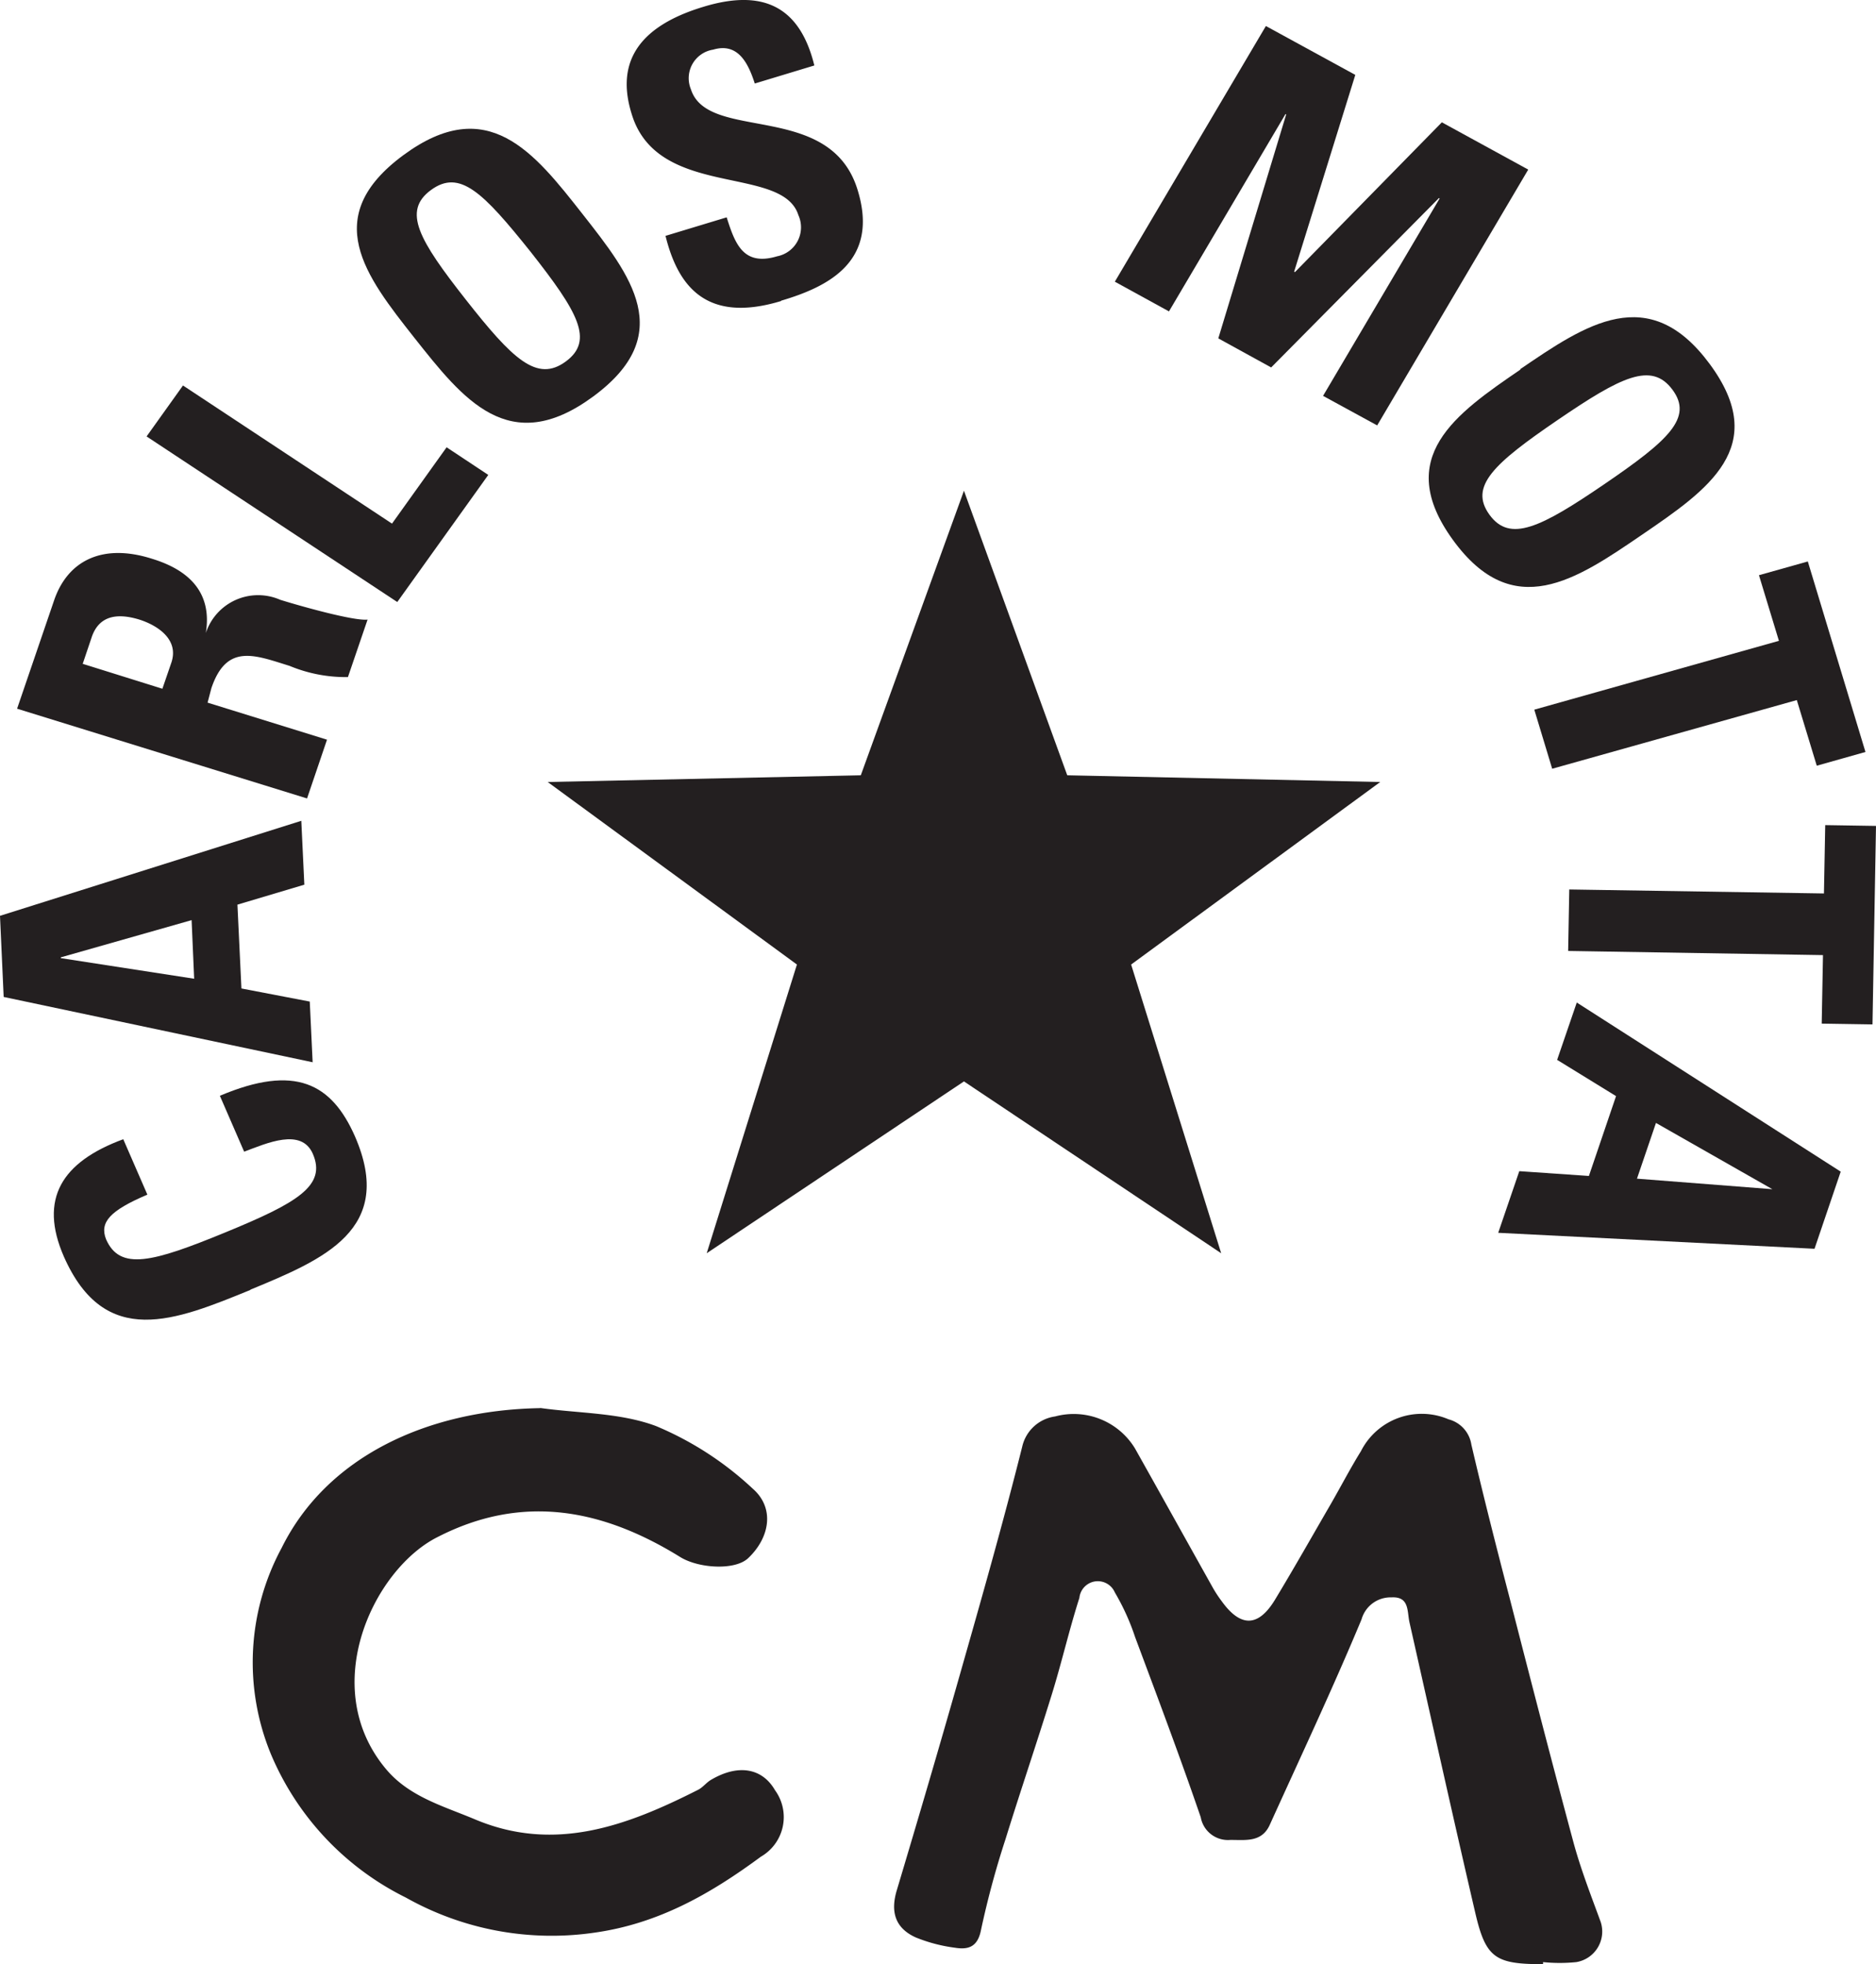
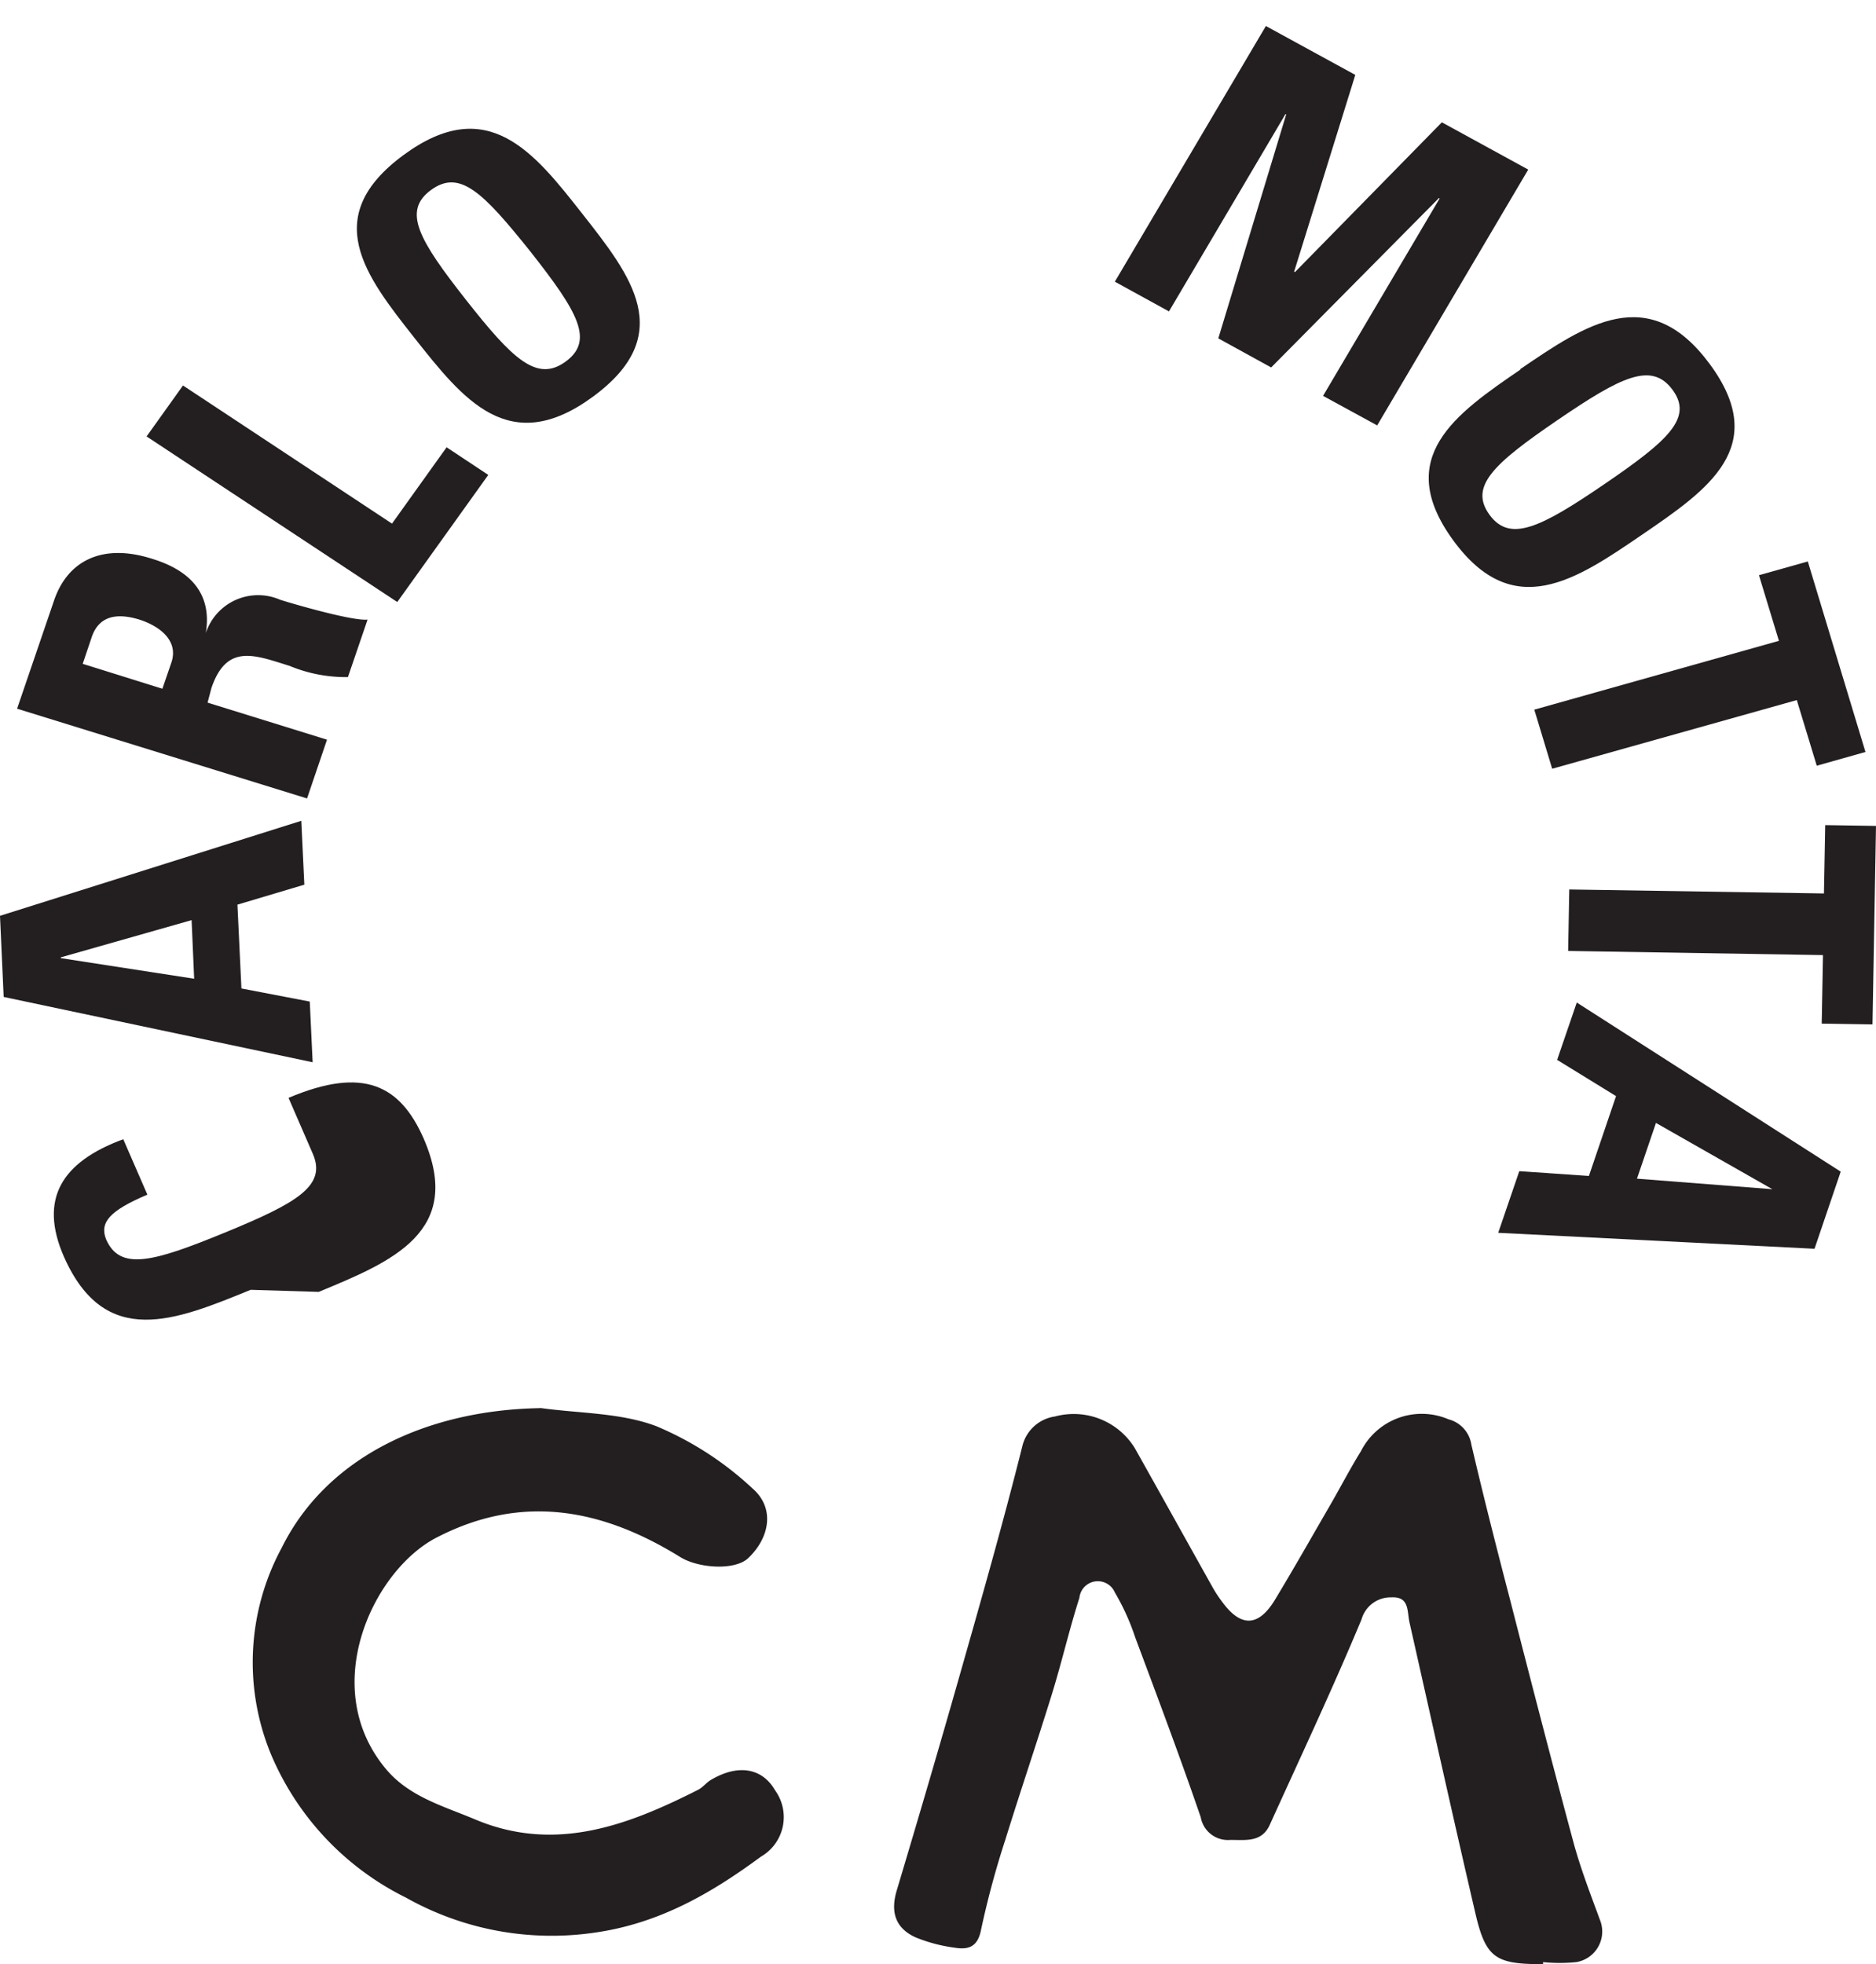
<svg xmlns="http://www.w3.org/2000/svg" viewBox="0 0 117.49 123">
  <defs>
    <style>.cls-1{fill:#231f20;}</style>
  </defs>
  <title>carlos mottaAsset 1</title>
  <g id="Layer_2" data-name="Layer 2">
    <g id="Layer_1-2" data-name="Layer 1">
-       <path class="cls-1" d="M15.7,80.77C11,82.69,6.58,84.53,4,78.69c-1.58-3.62-.13-5.93,3.72-7.35l1.51,3.47c-2.35,1-3,1.73-2.59,2.79.87,2,2.93,1.44,7.46-.42s6.36-2.93,5.49-4.93c-.72-1.64-2.88-.66-4.3-.13l-1.52-3.5c4.72-2,7-.77,8.46,2.54,2.54,5.84-1.95,7.7-6.57,9.61" />
+       <path class="cls-1" d="M15.7,80.77C11,82.69,6.58,84.53,4,78.69c-1.58-3.62-.13-5.93,3.72-7.35l1.51,3.47c-2.35,1-3,1.73-2.59,2.79.87,2,2.93,1.44,7.46-.42s6.36-2.93,5.49-4.93l-1.52-3.5c4.72-2,7-.77,8.46,2.54,2.54,5.84-1.95,7.7-6.57,9.61" />
      <path class="cls-1" d="M3.81,60v-.05L12,57.62l.16,3.67ZM0,57.35l.23,5.08,19.35,4.09-.18-3.8-4.28-.82-.25-5.25,4.19-1.25-.19-4Z" />
      <path class="cls-1" d="M10.17,43.13l.56-1.63c.5-1.46-.87-2.34-2-2.7-1.73-.53-2.63,0-3,1.14l-.55,1.63Zm10.31,3.19L19.23,50,1.07,44.38l2.32-6.79C4.25,35.08,6.45,34,9.55,35c2.31.71,3.75,2.13,3.34,4.64h0a3.45,3.45,0,0,1,4.66-2.08c1.15.36,4.6,1.34,5.47,1.24l-1.23,3.6a9.16,9.16,0,0,1-3.65-.7c-2.17-.67-3.94-1.44-4.9,1.39L13,44Z" />
      <polygon class="cls-1" points="24.88 37.7 9.18 27.33 11.46 24.14 24.55 32.79 27.97 28.01 30.58 29.74 24.88 37.7" />
      <path class="cls-1" d="M33.24,15.78c-3-3.75-4.45-5.2-6.25-3.88s-.76,3.12,2.18,6.86,4.46,5.2,6.26,3.88.76-3.11-2.19-6.86m-7.3,5.36c-3.05-3.87-5.94-7.55-.67-11.43s8.17-.18,11.21,3.69,5.94,7.55.67,11.43S29,25,25.94,21.14" />
-       <path class="cls-1" d="M48.92,18.85c-4.74,1.44-6.48-1-7.24-4.08l3.83-1.16c.53,1.68,1.05,3.07,3.16,2.44A1.85,1.85,0,0,0,50,13.47c-1-3.17-8.77-1-10.42-6.27-.88-2.75-.2-5.36,4.46-6.77C47.73-.7,50.08.35,51,4.1L47.27,5.23c-.42-1.31-1.07-2.58-2.61-2.12a1.81,1.81,0,0,0-1.39,2.48c1.06,3.33,8.67.71,10.42,6.24,1.44,4.55-1.86,6.14-4.77,7" />
      <polygon class="cls-1" points="69.82 17.64 79.28 1.63 84.88 4.69 81.05 17.01 81.1 17.04 90.3 7.66 95.71 10.62 86.25 26.64 82.86 24.79 90.16 12.43 90.12 12.4 79.61 23.01 76.3 21.19 80.55 7.17 80.51 7.14 73.21 19.5 69.82 17.64" />
      <path class="cls-1" d="M100.49,30.31c4-2.73,5.56-4.15,4.25-5.91s-3.2-.82-7.2,1.91S92,30.46,93.28,32.23s3.21.81,7.21-1.92m-5.3-7.18c4.13-2.82,8.07-5.51,11.89-.33s-.12,7.87-4.25,10.69S94.77,39,91,33.82s.16-7.9,4.24-10.69" />
      <polygon class="cls-1" points="110.16 36.02 111.41 40.13 96.09 44.44 97.21 48.14 112.53 43.84 113.78 47.95 116.83 47.09 113.22 35.16 110.16 36.02" />
      <polygon class="cls-1" points="114.23 55.95 98.28 55.7 98.21 59.55 114.17 59.81 114.09 64.1 117.27 64.15 117.49 51.72 114.31 51.67 114.23 55.95" />
      <path class="cls-1" d="M111,74.47l0,0-7.29-4.15-1.19,3.49ZM98.75,62.78l16.53,10.59-1.64,4.83-19.81-1,1.32-3.86,4.36.3,1.7-5-3.69-2.27Z" />
-       <polygon class="cls-1" points="60.37 30.73 66.84 48.55 86.44 48.97 70.84 60.4 76.48 78.48 60.37 67.72 44.26 78.48 49.91 60.4 34.3 48.97 53.91 48.55 60.37 30.73" />
      <path class="cls-1" d="M96.64,123c-3,0-3.59-.38-4.25-3.23-1.41-6.06-2.75-12.12-4.12-18.19-.15-.69,0-1.61-1.12-1.55a1.89,1.89,0,0,0-1.88,1.38c-1.81,4.34-3.81,8.59-5.75,12.87-.51,1.12-1.54.93-2.48.94a1.73,1.73,0,0,1-1.84-1.42c-1.3-3.79-2.71-7.53-4.11-11.28a14.46,14.46,0,0,0-1.27-2.8,1.16,1.16,0,0,0-2.22.34c-.64,2-1.12,4.1-1.75,6.12-.93,3-1.95,6-2.88,9a55.81,55.81,0,0,0-1.53,5.67c-.21,1.09-.81,1.25-1.63,1.12a9.88,9.88,0,0,1-2.47-.65c-1.29-.59-1.59-1.62-1.16-3,1.34-4.48,2.67-9,3.94-13.47,1.35-4.74,2.7-9.48,3.9-14.26a2.46,2.46,0,0,1,2.06-1.89,4.49,4.49,0,0,1,5,2c1.63,2.9,3.25,5.82,4.88,8.73a7.79,7.79,0,0,0,.56.85c1.17,1.62,2.27,1.62,3.31-.07,1.21-2,2.34-4,3.5-6,.64-1.11,1.23-2.25,1.9-3.33a4.27,4.27,0,0,1,5.49-2,1.94,1.94,0,0,1,1.43,1.59c.75,3.21,1.56,6.4,2.39,9.58,1.31,5.11,2.63,10.22,4,15.31.46,1.7,1.11,3.36,1.71,5a1.94,1.94,0,0,1-1.53,2.51,10.3,10.3,0,0,1-2.08,0" />
      <path class="cls-1" d="M33.83,88.17c2.43.34,5,.29,7.25,1.13a20.33,20.33,0,0,1,6.06,3.92c1.41,1.23,1.06,3.09-.29,4.36-.82.77-3.08.64-4.24-.07-4.84-3-9.86-4-15.2-1.26-4,2-7.56,9.4-3.22,14.55,1.45,1.72,3.58,2.3,5.53,3.12,5,2.12,9.54.42,14-1.84.3-.15.52-.46.82-.63,1.7-1,3.2-.73,4,.66a2.86,2.86,0,0,1-.89,4.16c-3.13,2.31-6.38,4.18-10.38,4.75a18.62,18.62,0,0,1-11.85-2.19,17.66,17.66,0,0,1-8.46-9,15.08,15.08,0,0,1,.68-12.9c2.81-5.68,9.07-8.63,16.19-8.75" />
    </g>
  </g>
</svg>